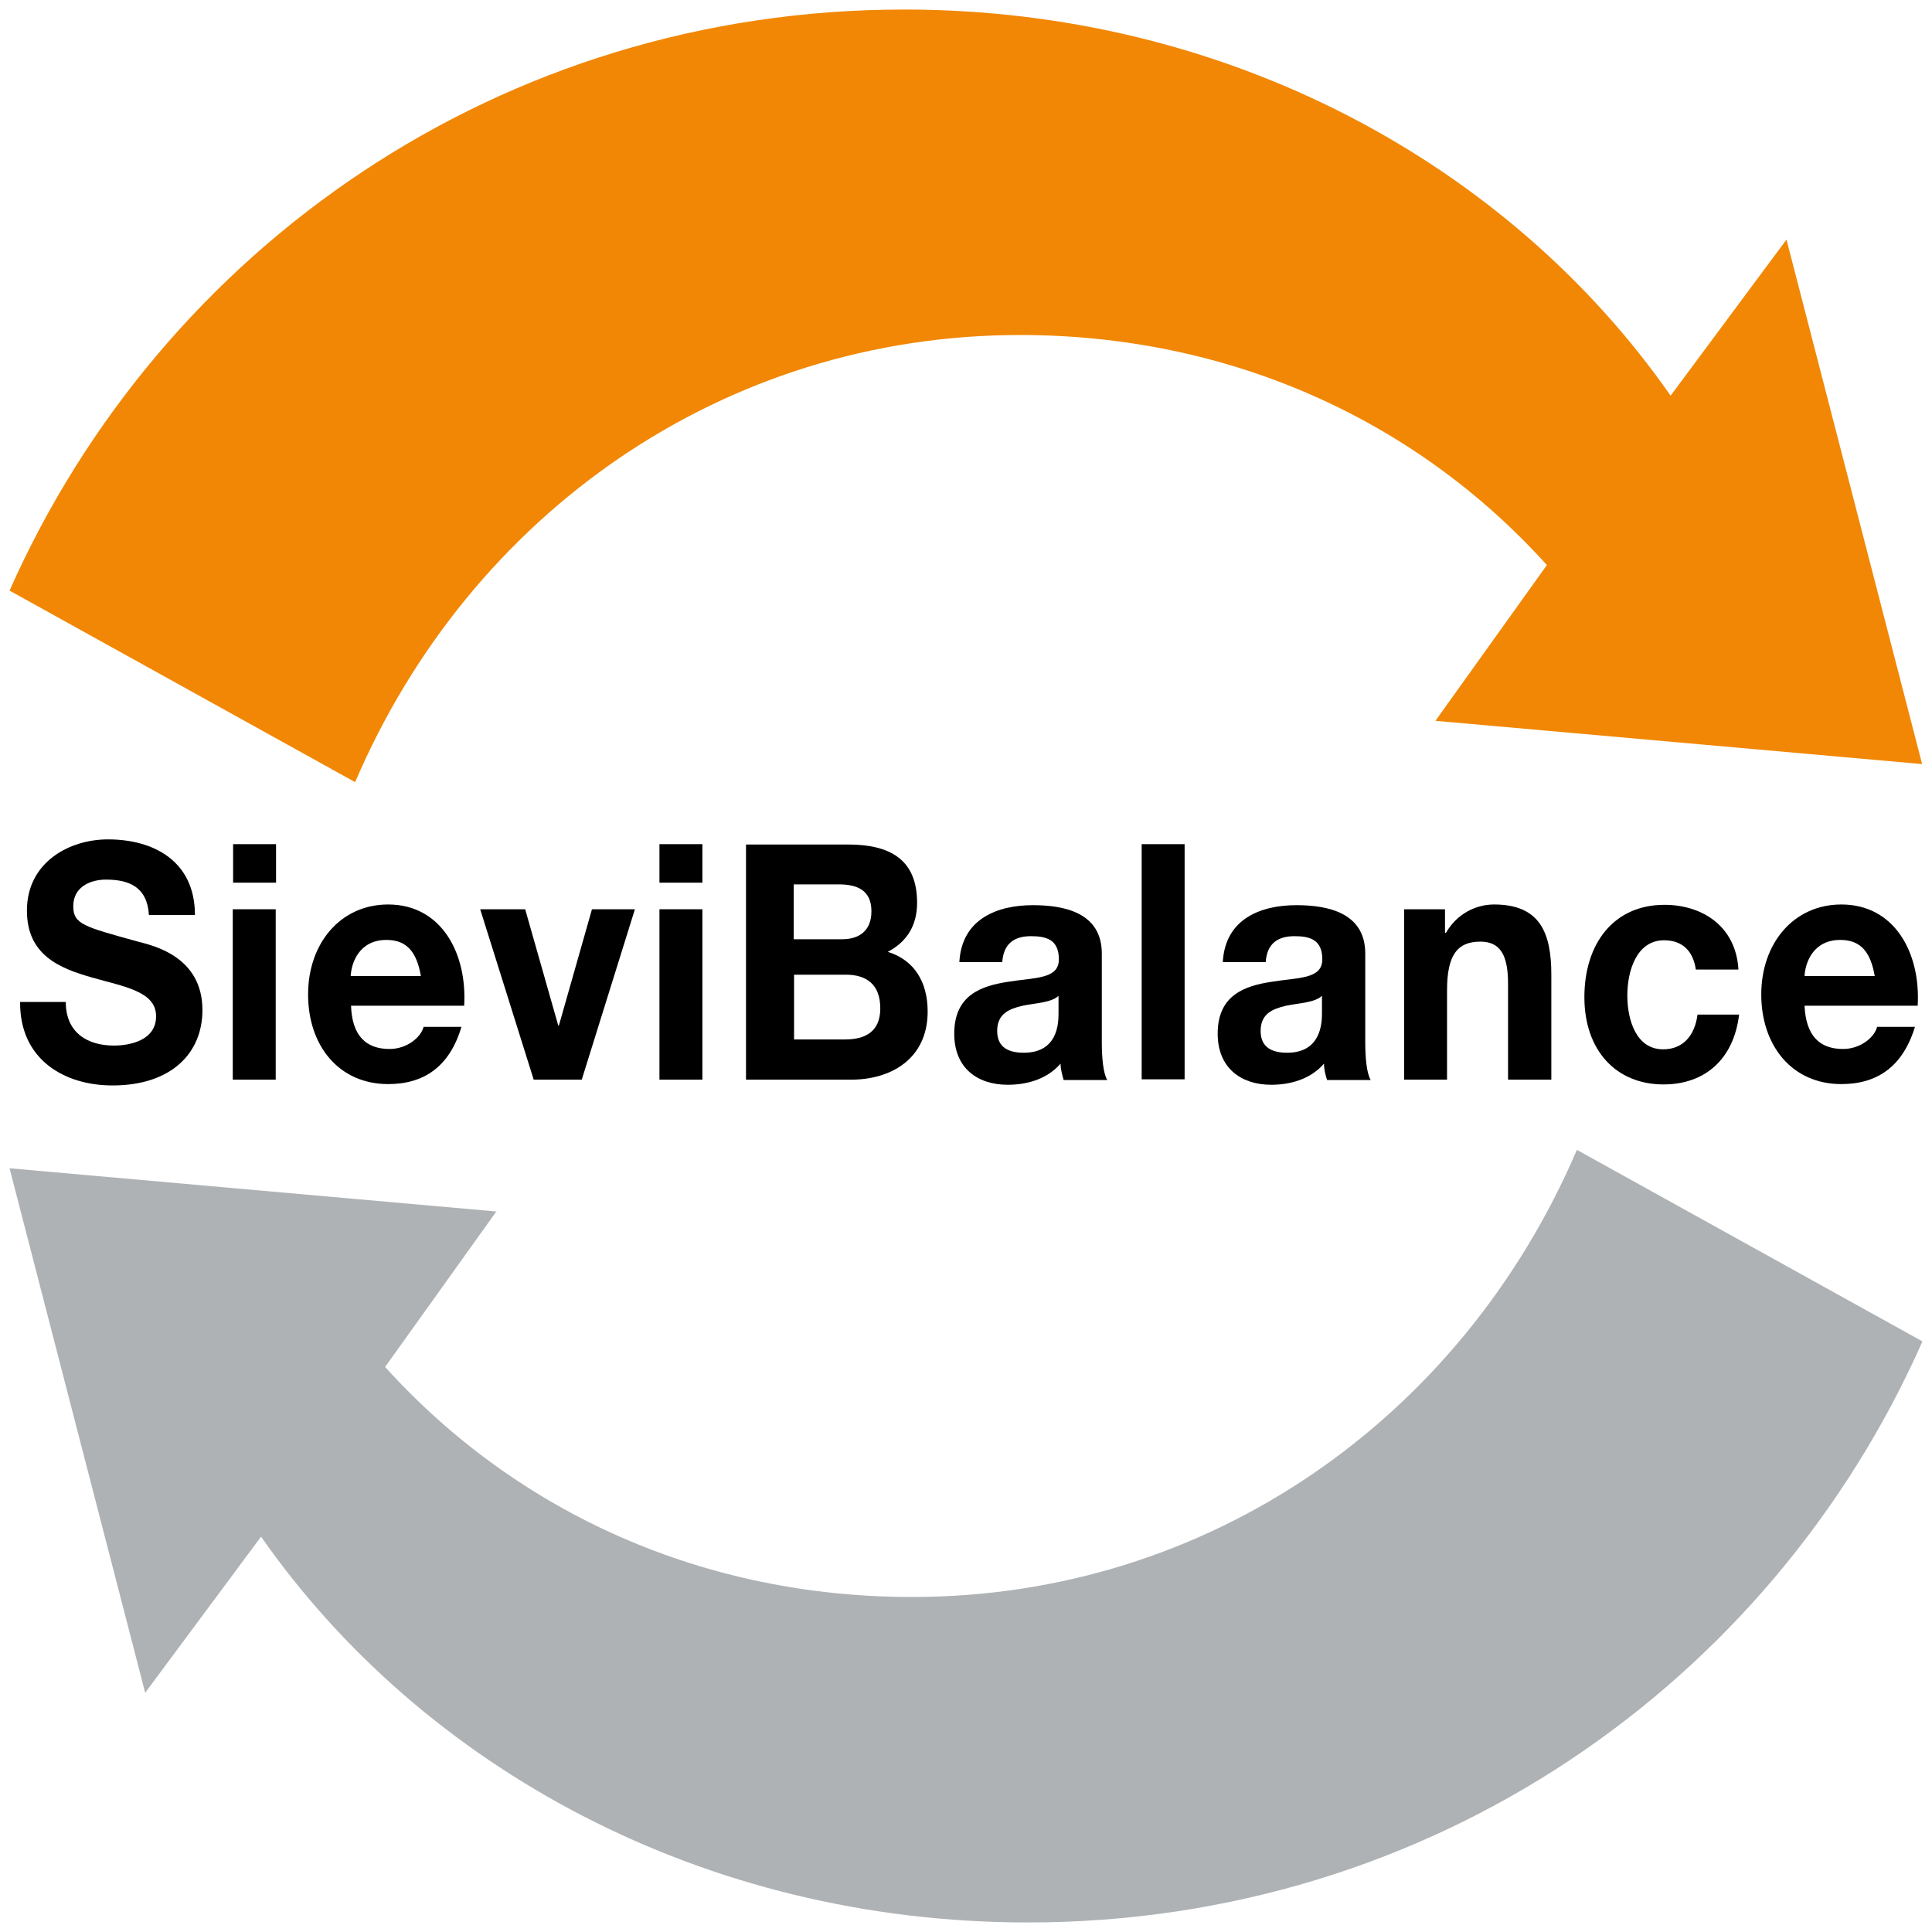
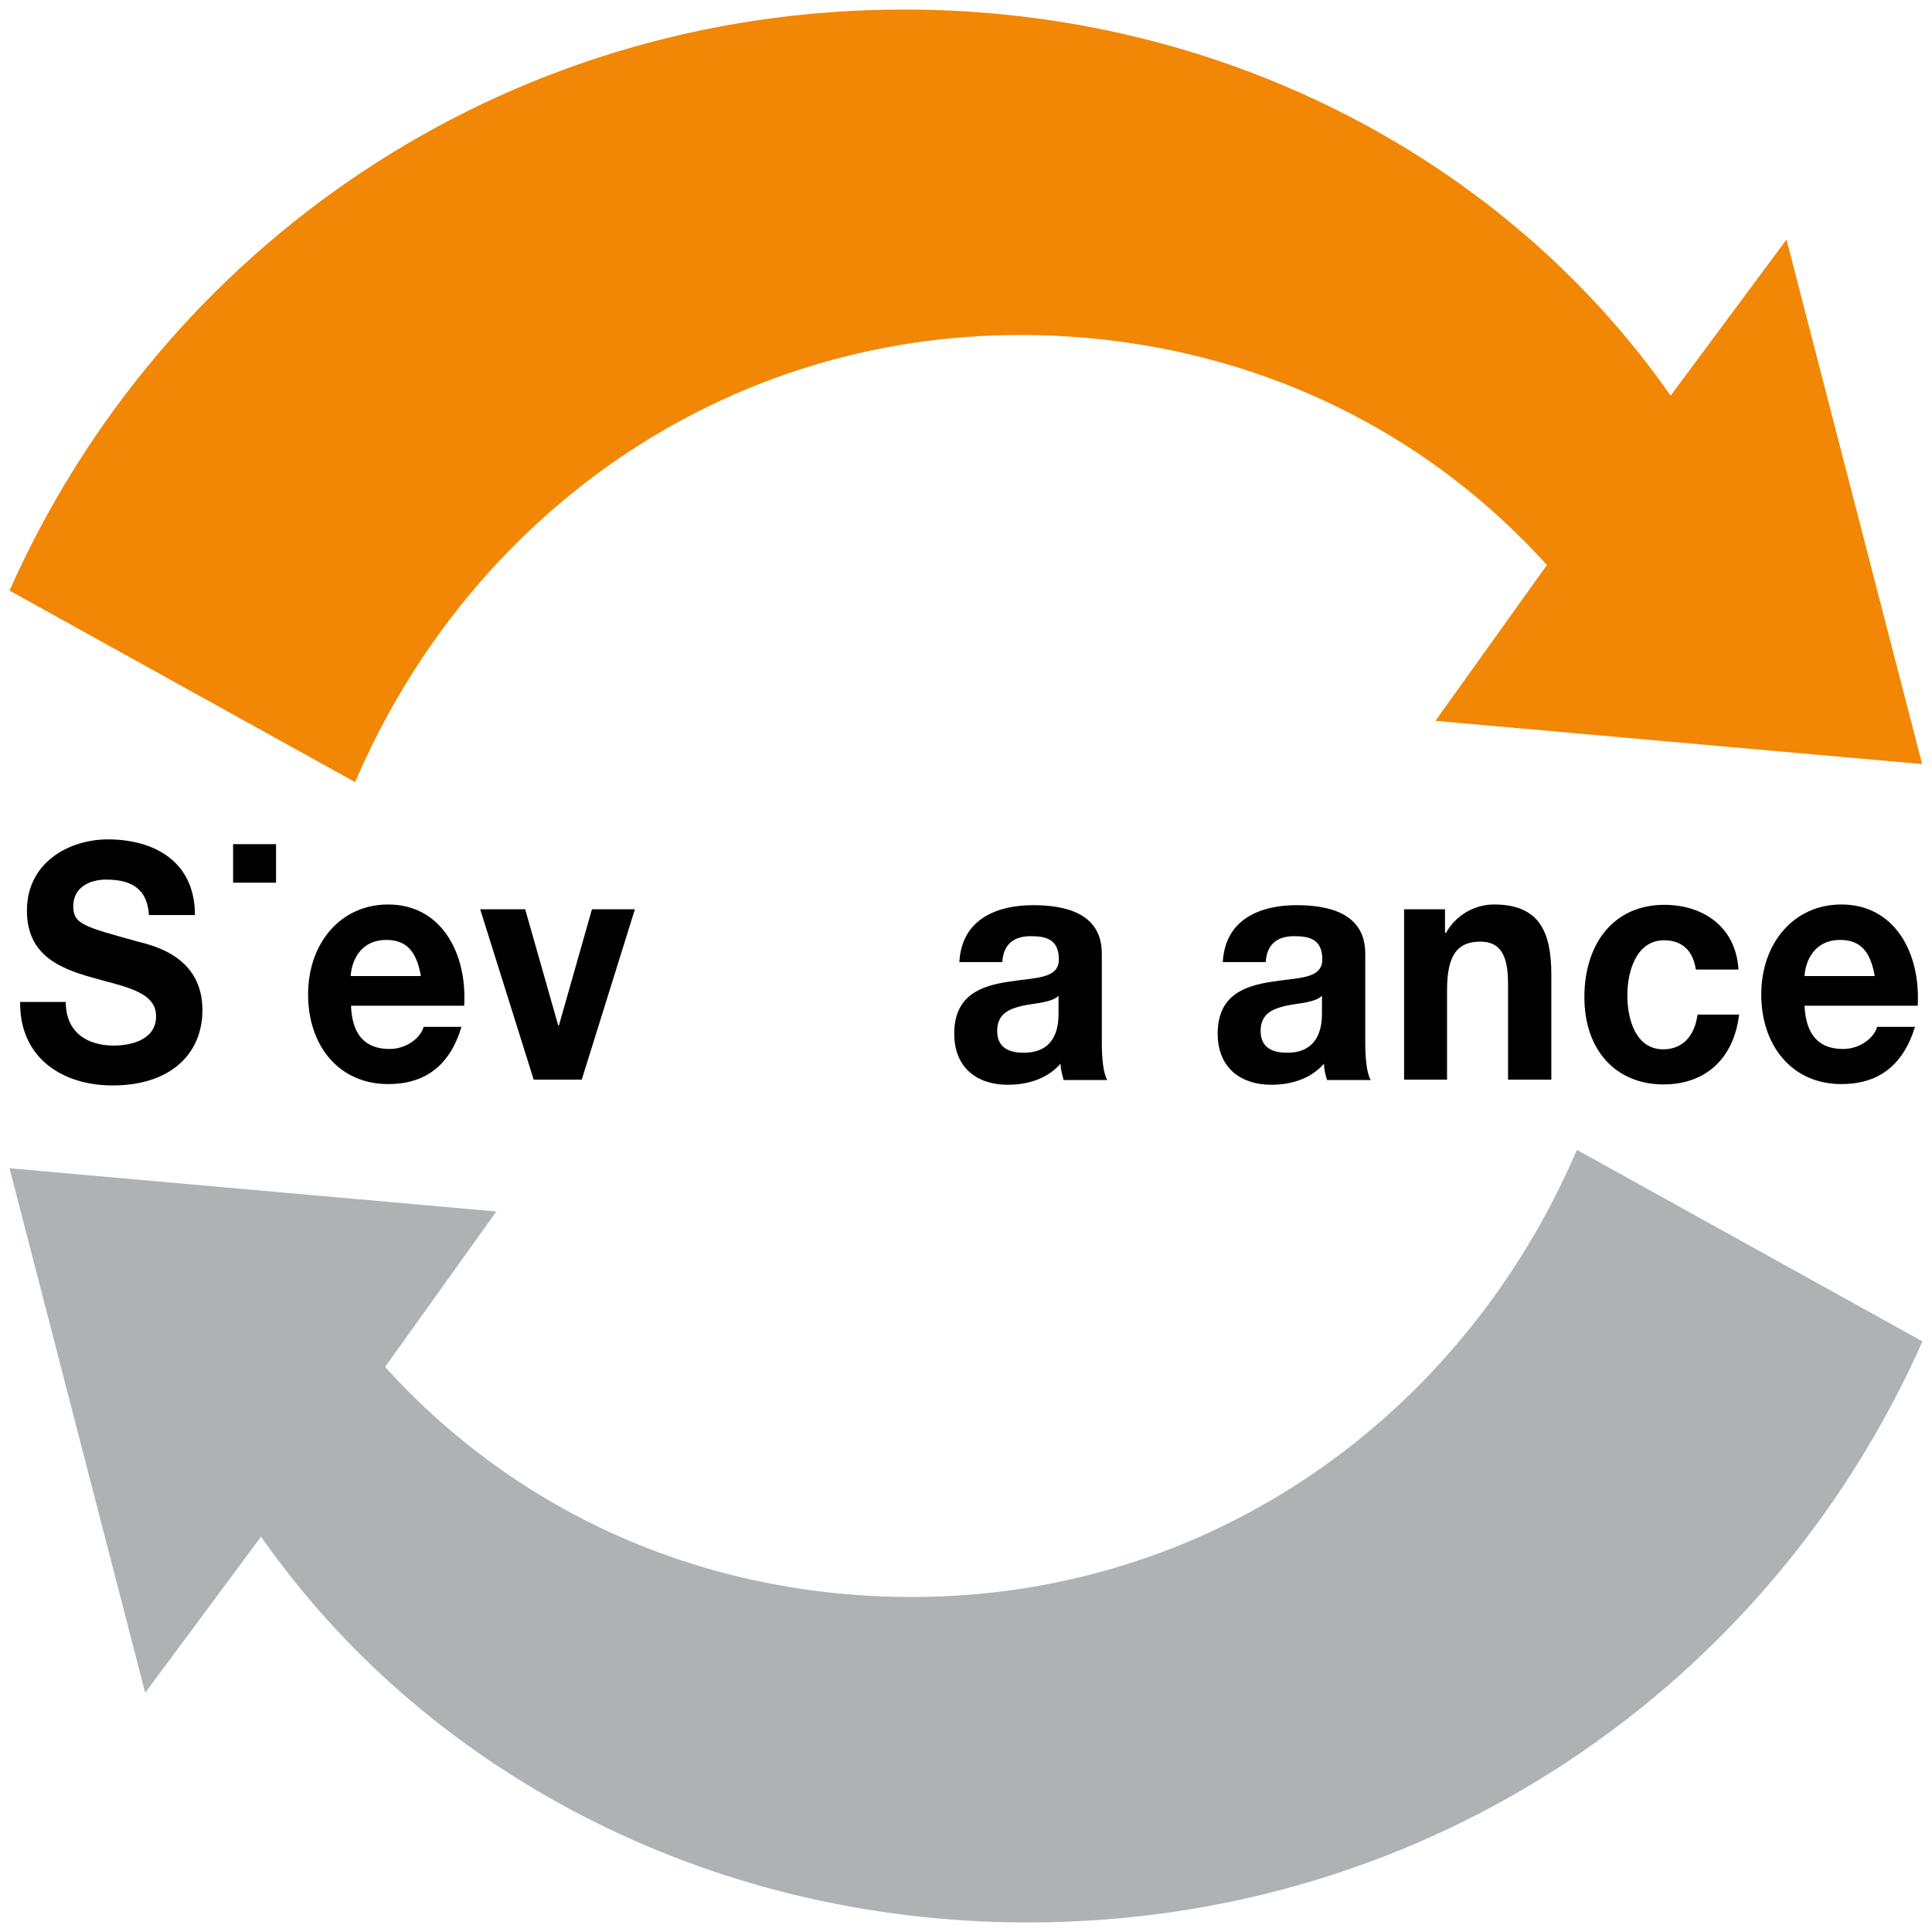
<svg xmlns="http://www.w3.org/2000/svg" version="1.1" viewBox="0 0 56.69 56.69">
  <defs>
    <style>
      .cls-1 {
        fill: none;
      }

      .cls-2 {
        fill: #afb2b4;
      }

      .cls-3 {
        clip-path: url(#clippath-1);
      }

      .cls-4 {
        clip-path: url(#clippath-3);
      }

      .cls-5 {
        clip-path: url(#clippath-4);
      }

      .cls-6 {
        clip-path: url(#clippath-2);
      }

      .cls-7 {
        fill: #f18704;
      }

      .cls-8 {
        clip-path: url(#clippath);
      }
    </style>
    <clipPath id="clippath">
      <rect class="cls-1" width="56.69" height="56.69" />
    </clipPath>
    <clipPath id="clippath-1">
      <rect class="cls-1" y="0" width="56.69" height="56.69" />
    </clipPath>
    <clipPath id="clippath-2">
      <rect class="cls-1" y="0" width="56.69" height="56.69" />
    </clipPath>
    <clipPath id="clippath-3">
      <rect class="cls-1" y="0" width="56.69" height="56.69" />
    </clipPath>
    <clipPath id="clippath-4">
      <rect class="cls-1" y="0" width="56.69" height="56.69" />
    </clipPath>
  </defs>
  <g>
    <g id="Layer_1">
      <g class="cls-8">
        <g class="cls-3">
          <path class="cls-7" d="M42.11,21.15l14.29,1.27-3.98-15.39-3.4,4.58C44.3,4.84,36.05.28,26.53.28,14.7.28,4.74,7.28.28,17.33l10.14,5.62c3.38-7.89,10.83-13.12,19.51-13.12,6.07,0,11.56,2.43,15.46,6.75l-3.27,4.57Z" />
          <path class="cls-2" d="M14.58,35.55l-14.3-1.27,3.98,15.39,3.4-4.58c4.73,6.77,12.97,11.32,22.5,11.32,11.83,0,21.8-7,26.25-17.05l-10.14-5.62c-3.38,7.89-10.83,13.12-19.51,13.12-6.07,0-11.55-2.43-15.46-6.75l3.27-4.57Z" />
          <path d="M.59,29.39c-.02,1.7,1.3,2.46,2.71,2.46,1.73,0,2.64-.95,2.64-2.21,0-1.57-1.43-1.89-1.89-2.01-1.59-.44-1.9-.51-1.9-1.04,0-.58.52-.78.96-.78.67,0,1.21.21,1.26,1.04h1.35c0-1.59-1.22-2.22-2.55-2.22-1.15,0-2.38.68-2.38,2.09,0,1.3.95,1.69,1.9,1.96.93.27,1.89.4,1.89,1.14,0,.7-.75.86-1.24.86-.75,0-1.41-.36-1.41-1.28H.59Z" />
        </g>
-         <path d="M6.83,31.68h1.26v-5h-1.26v5ZM8.1,24.77h-1.26v1.13h1.26v-1.13Z" />
+         <path d="M6.83,31.68h1.26v-5v5ZM8.1,24.77h-1.26v1.13h1.26v-1.13Z" />
        <g class="cls-6">
          <path d="M13.62,29.51c.09-1.54-.67-2.97-2.23-2.97-1.4,0-2.35,1.14-2.35,2.64s.9,2.63,2.35,2.63c1.04,0,1.8-.5,2.15-1.68h-1.11c-.08.31-.49.65-1,.65-.7,0-1.1-.4-1.13-1.27h3.32ZM10.29,28.64c.02-.39.25-1.06,1.05-1.06.61,0,.89.37,1.01,1.06h-2.06Z" />
        </g>
        <polygon points="18.63 26.68 17.37 26.68 16.4 30.09 16.38 30.09 15.41 26.68 14.09 26.68 15.66 31.68 17.07 31.68 18.63 26.68" />
-         <path d="M19.35,31.68h1.26v-5h-1.26v5ZM20.61,24.77h-1.26v1.13h1.26v-1.13Z" />
        <g class="cls-4">
-           <path d="M23.3,28.6h1.52c.6,0,1.01.28,1.01.99s-.48.91-1.03.91h-1.5v-1.9ZM21.9,31.68h3.08c1.15,0,2.24-.6,2.24-2,0-.86-.39-1.51-1.17-1.75.55-.29.86-.76.86-1.44,0-1.29-.82-1.71-2.03-1.71h-2.99v6.9ZM23.3,25.95h1.31c.5,0,.96.14.96.79,0,.58-.37.82-.86.82h-1.42v-1.61Z" />
          <path d="M31.06,29.74c0,.3-.03,1.15-1.02,1.15-.41,0-.78-.13-.78-.64s.36-.65.75-.74c.39-.08.84-.09,1.05-.29v.51ZM29.41,28.22c.04-.54.36-.75.84-.75.44,0,.82.09.82.68s-.72.53-1.5.66c-.78.12-1.57.39-1.57,1.52,0,1.02.69,1.5,1.57,1.5.56,0,1.15-.16,1.55-.62,0,.17.05.33.09.48h1.28c-.12-.2-.16-.66-.16-1.11v-2.6c0-1.2-1.1-1.42-2.02-1.42-1.03,0-2.09.39-2.16,1.67h1.26Z" />
        </g>
-         <rect x="33.5" y="24.77" width="1.26" height="6.9" />
        <g class="cls-5">
          <path d="M38.79,29.74c0,.3-.04,1.15-1.02,1.15-.41,0-.78-.13-.78-.64s.36-.65.75-.74c.39-.08.84-.09,1.05-.29v.51ZM37.14,28.22c.04-.54.36-.75.84-.75.44,0,.82.09.82.68s-.72.53-1.5.66c-.78.12-1.57.39-1.57,1.52,0,1.02.7,1.5,1.57,1.5.56,0,1.15-.16,1.55-.62,0,.17.04.33.09.48h1.28c-.12-.2-.16-.66-.16-1.11v-2.6c0-1.2-1.1-1.42-2.02-1.42-1.03,0-2.09.39-2.16,1.67h1.26Z" />
          <path d="M41.2,31.68h1.26v-2.62c0-1.02.29-1.43.98-1.43.59,0,.81.41.81,1.23v2.82h1.27v-3.08c0-1.24-.34-2.06-1.68-2.06-.53,0-1.09.27-1.41.83h-.03v-.69h-1.2v5Z" />
          <path d="M51.01,28.44c-.08-1.28-1.08-1.89-2.17-1.89-1.5,0-2.35,1.15-2.35,2.71s.93,2.56,2.32,2.56c1.21,0,2.06-.73,2.22-2.05h-1.22c-.08.61-.42,1.02-1.01,1.02-.79,0-1.05-.86-1.05-1.58s.27-1.62,1.08-1.62c.52,0,.85.3.93.86h1.24Z" />
          <path d="M56.27,29.51c.09-1.54-.67-2.97-2.24-2.97-1.4,0-2.35,1.14-2.35,2.64s.9,2.63,2.35,2.63c1.04,0,1.8-.5,2.16-1.68h-1.11c-.08.31-.49.65-1,.65-.7,0-1.09-.4-1.13-1.27h3.32ZM52.95,28.64c.02-.39.25-1.06,1.05-1.06.61,0,.89.37,1.01,1.06h-2.06Z" />
        </g>
      </g>
    </g>
  </g>
</svg>